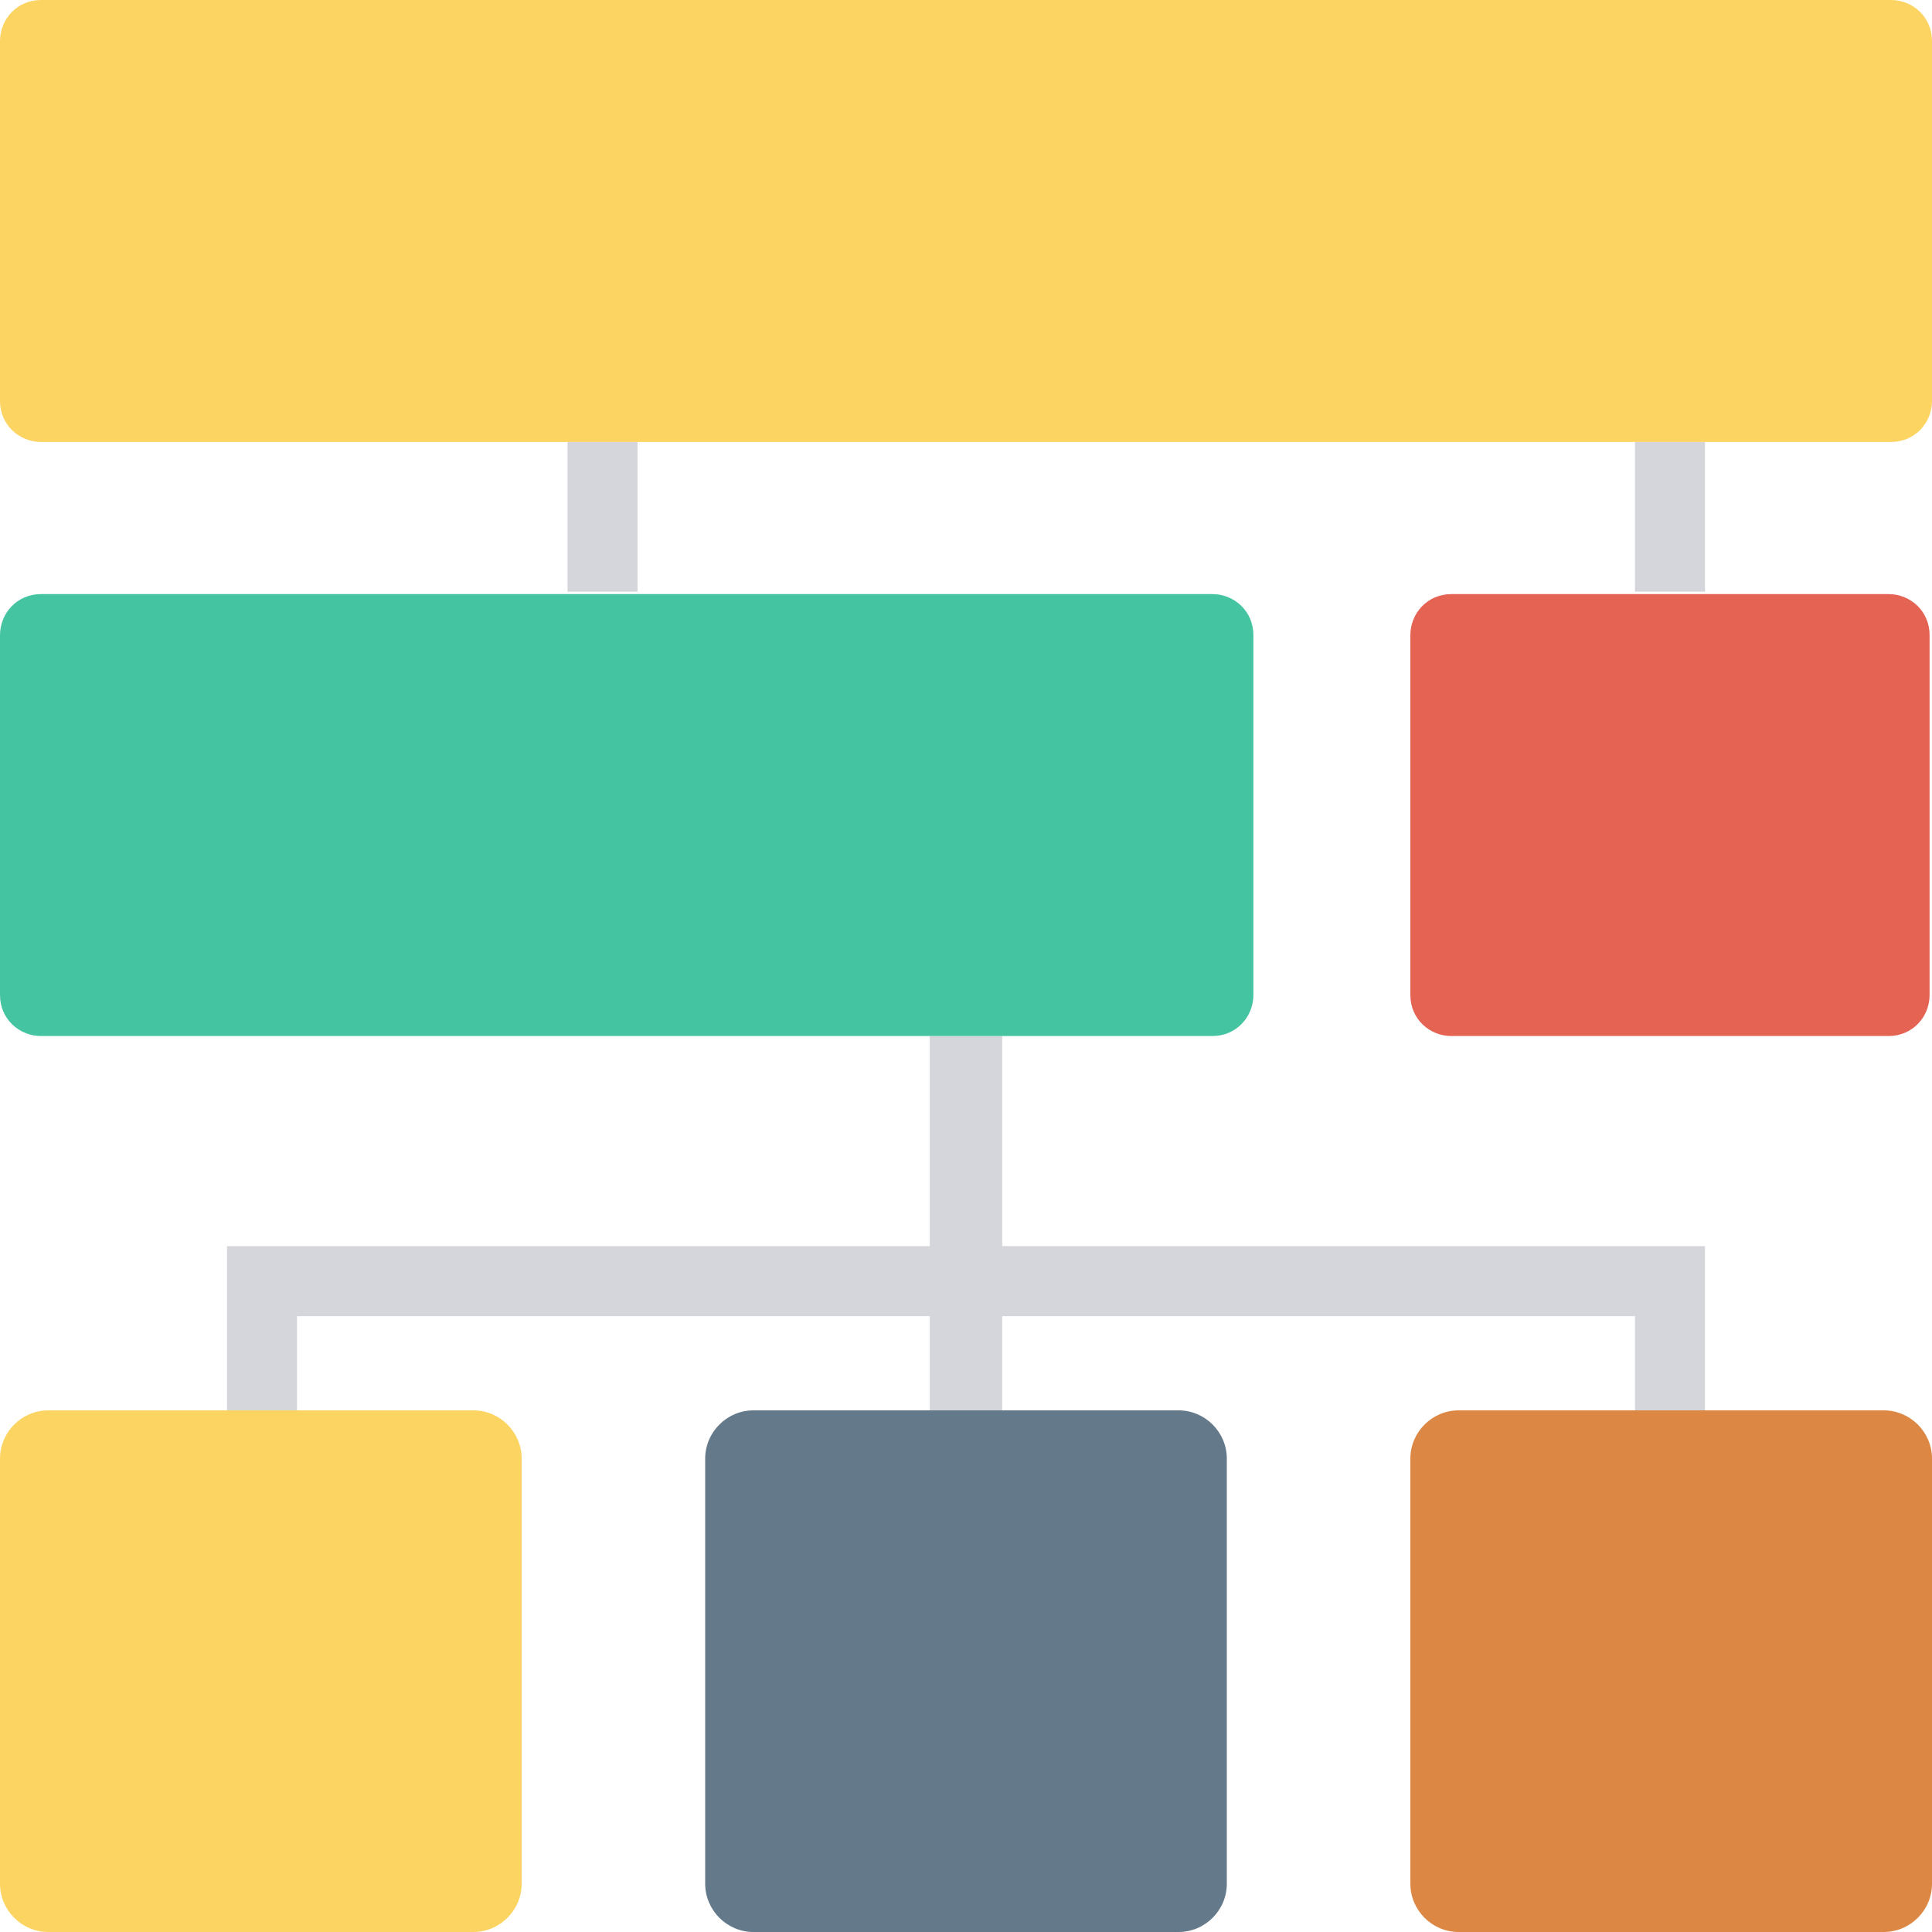
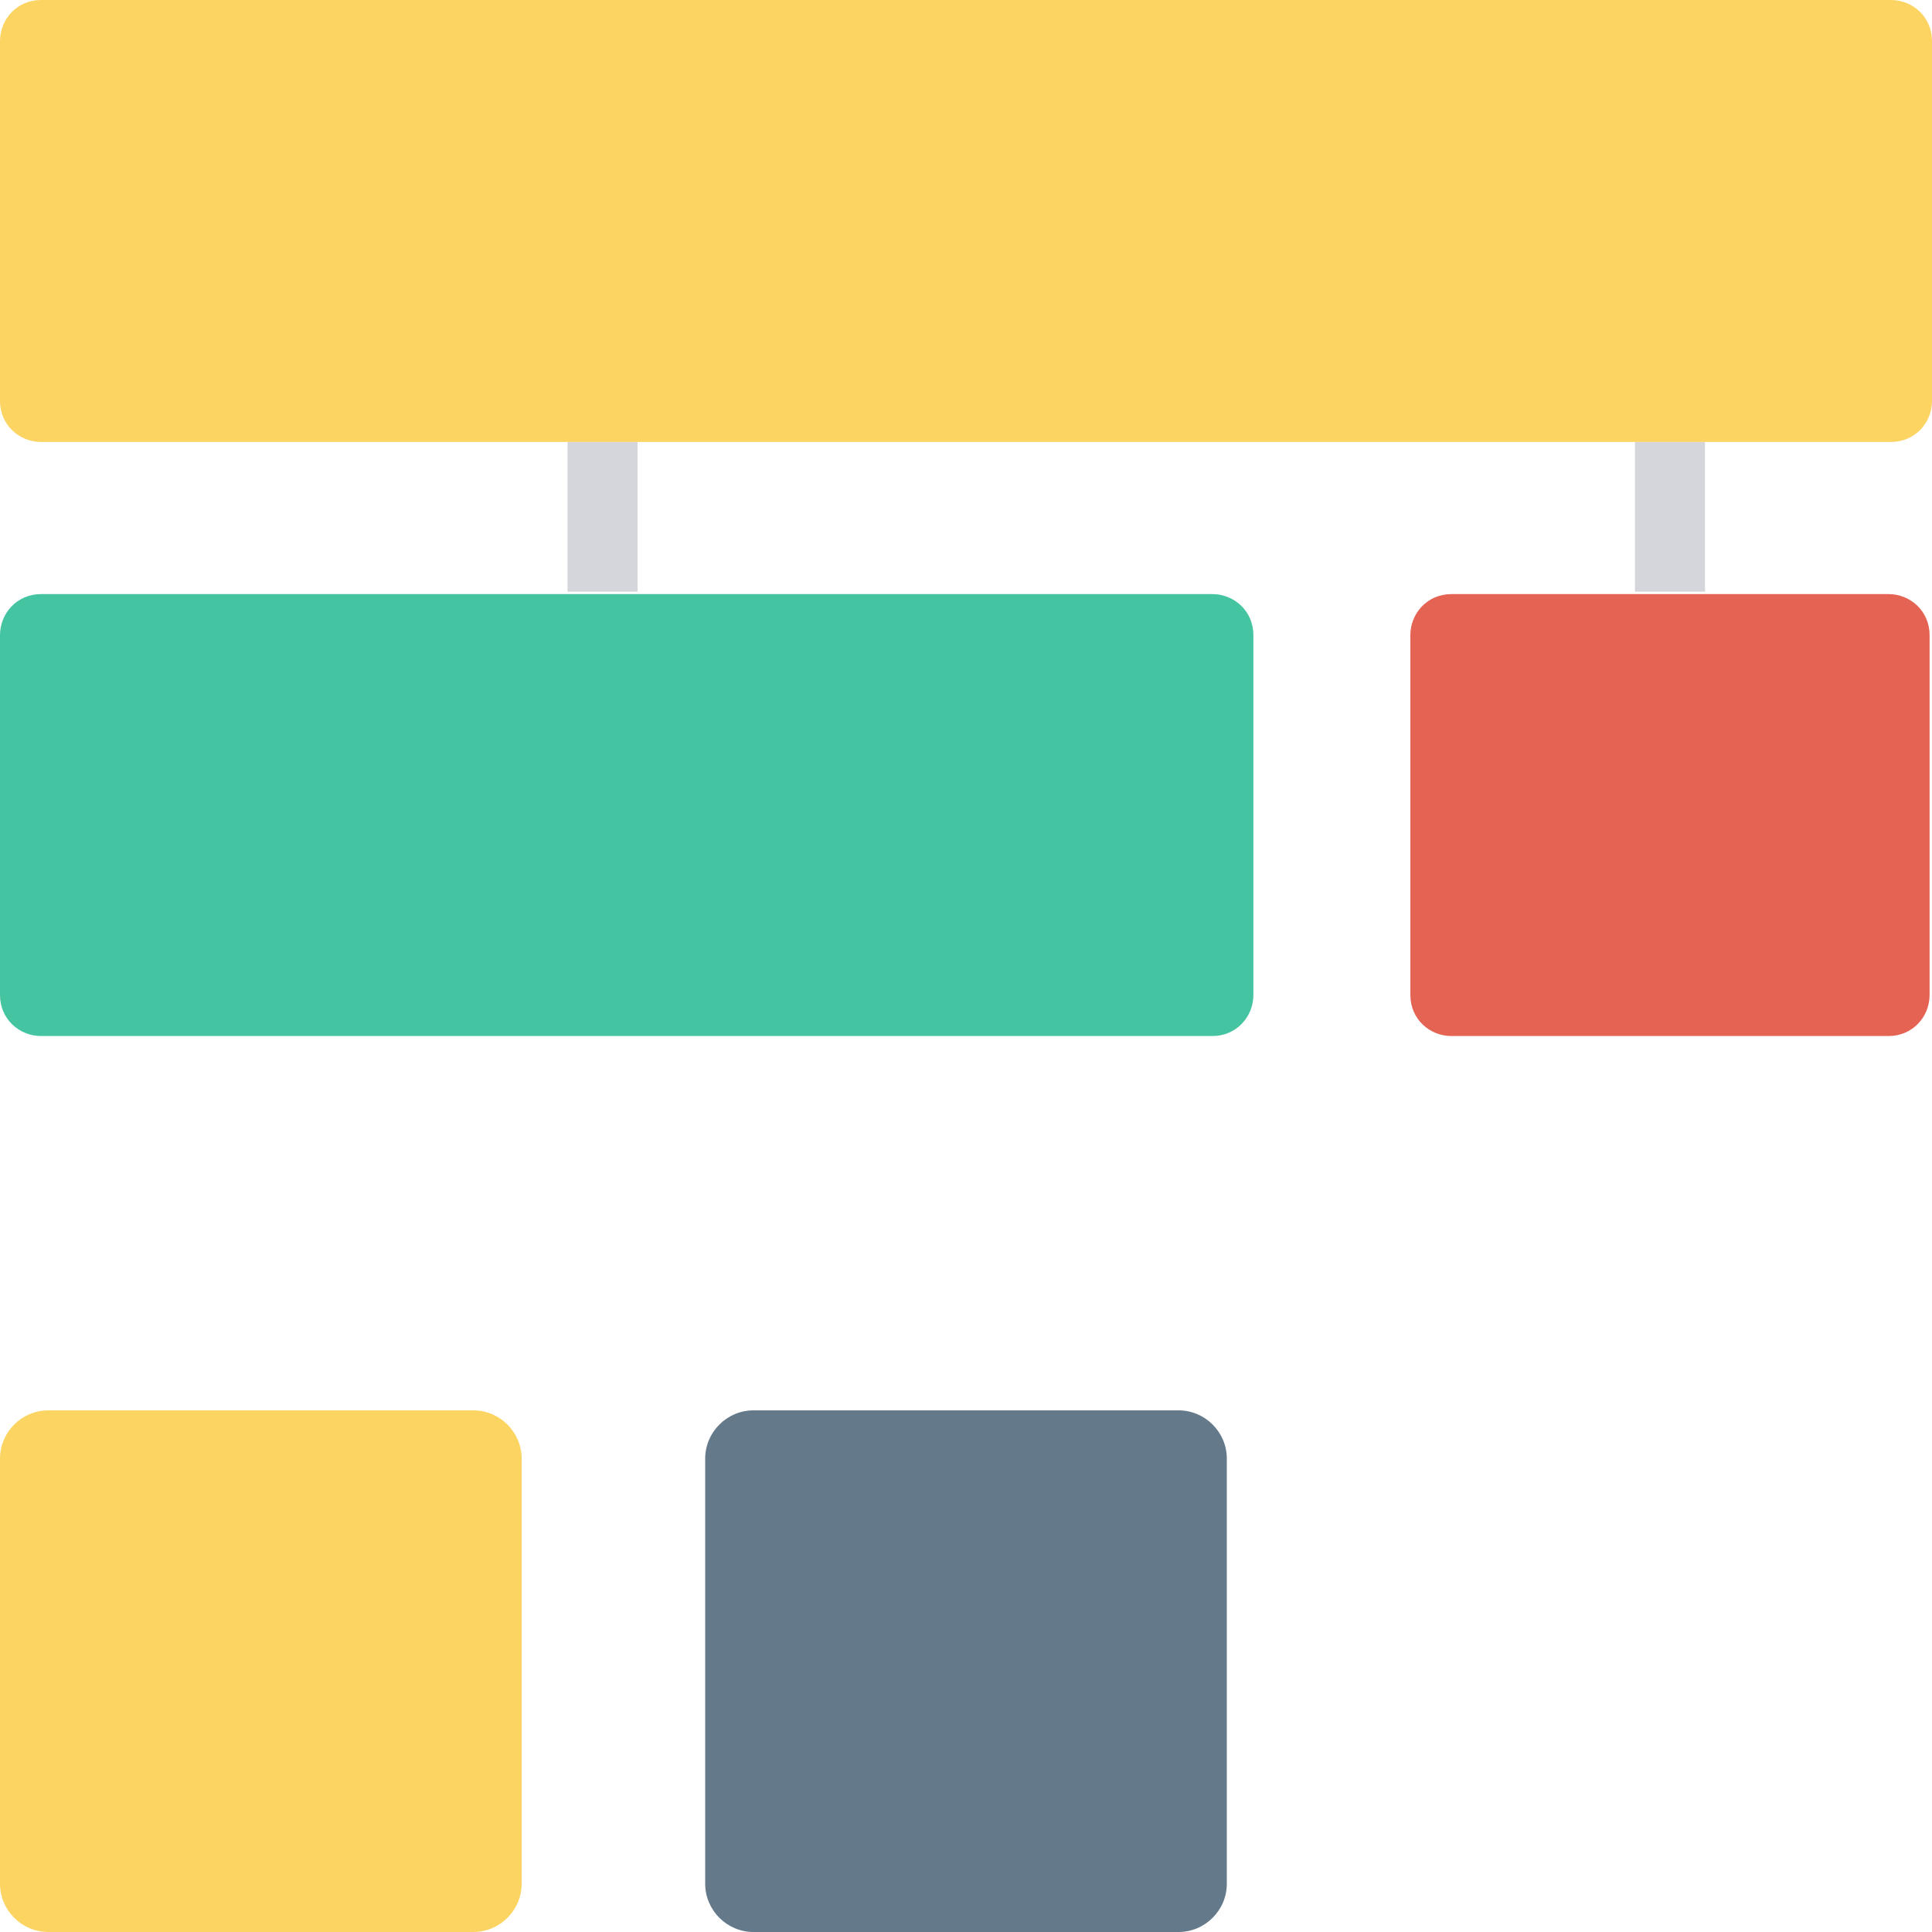
<svg xmlns="http://www.w3.org/2000/svg" version="1.1" id="Layer_1" x="0px" y="0px" viewBox="0 0 481.882 481.882" style="enable-background:new 0 0 481.882 481.882;" xml:space="preserve">
  <g>
    <rect x="141.553" y="110.231" style="fill:#D5D6DB;" width="17.468" height="37.346" />
-     <polygon style="fill:#D5D6DB;" points="231.906,310.814 74.089,310.814 56.621,310.814 56.621,328.282 56.621,351.774    74.089,351.774 74.089,328.282 231.906,328.282 231.906,351.774 249.976,351.774 249.976,328.282 407.793,328.282 407.793,351.774    425.261,351.774 425.261,328.282 425.261,328.282 425.261,310.814 425.261,310.814 407.793,310.814 249.976,310.814    249.976,258.409 231.906,258.409  " />
    <rect x="407.793" y="110.231" style="fill:#D5D6DB;" width="17.468" height="37.346" />
  </g>
  <path style="fill:#FCD462;" d="M471.642,110.231c6.024,0,10.24-4.819,10.24-10.24V10.24c0-6.024-4.819-10.24-10.24-10.24H10.24  C4.216,0,0,4.819,0,10.24v89.751c0,6.024,4.819,10.24,10.24,10.24h131.313h17.468h249.374h17.468H471.642z" />
  <path style="fill:#E56353;" d="M362.014,148.179c-6.024,0-10.24,4.819-10.24,10.24v89.751c0,6.024,4.819,10.24,10.24,10.24H471.04  c6.024,0,10.24-4.819,10.24-10.24v-89.751c0-6.024-4.819-10.24-10.24-10.24h-45.779h-17.468L362.014,148.179L362.014,148.179z" />
  <path style="fill:#44C4A1;" d="M10.24,148.179c-6.024,0-10.24,4.819-10.24,10.24v89.751c0,6.024,4.819,10.24,10.24,10.24h221.666  h18.071h52.405c6.024,0,10.24-4.819,10.24-10.24v-89.751c0-6.024-4.819-10.24-10.24-10.24h-143.36h-17.468L10.24,148.179  L10.24,148.179z" />
  <path style="fill:#FCD462;" d="M12.047,351.774C5.421,351.774,0,357.195,0,363.821v106.014c0,6.626,5.421,12.047,12.047,12.047  h106.014c6.626,0,12.047-5.421,12.047-12.047V363.821c0-6.626-5.421-12.047-12.047-12.047H73.487H56.019H12.047z" />
  <path style="fill:#64798A;" d="M187.934,351.774c-6.626,0-12.047,5.421-12.047,12.047v106.014c0,6.626,5.421,12.047,12.047,12.047  h106.014c6.626,0,12.047-5.421,12.047-12.047V363.821c0-6.626-5.421-12.047-12.047-12.047h-43.972h-18.071H187.934z" />
-   <path style="fill:#DC8744;" d="M363.821,351.774c-6.626,0-12.047,5.421-12.047,12.047v106.014c0,6.626,5.421,12.047,12.047,12.047  h106.014c6.626,0,12.047-5.421,12.047-12.047V363.821c0-6.626-5.421-12.047-12.047-12.047h-44.574h-17.468H363.821z" />
  <g>
</g>
  <g>
</g>
  <g>
</g>
  <g>
</g>
  <g>
</g>
  <g>
</g>
  <g>
</g>
  <g>
</g>
  <g>
</g>
  <g>
</g>
  <g>
</g>
  <g>
</g>
  <g>
</g>
  <g>
</g>
  <g>
</g>
</svg>